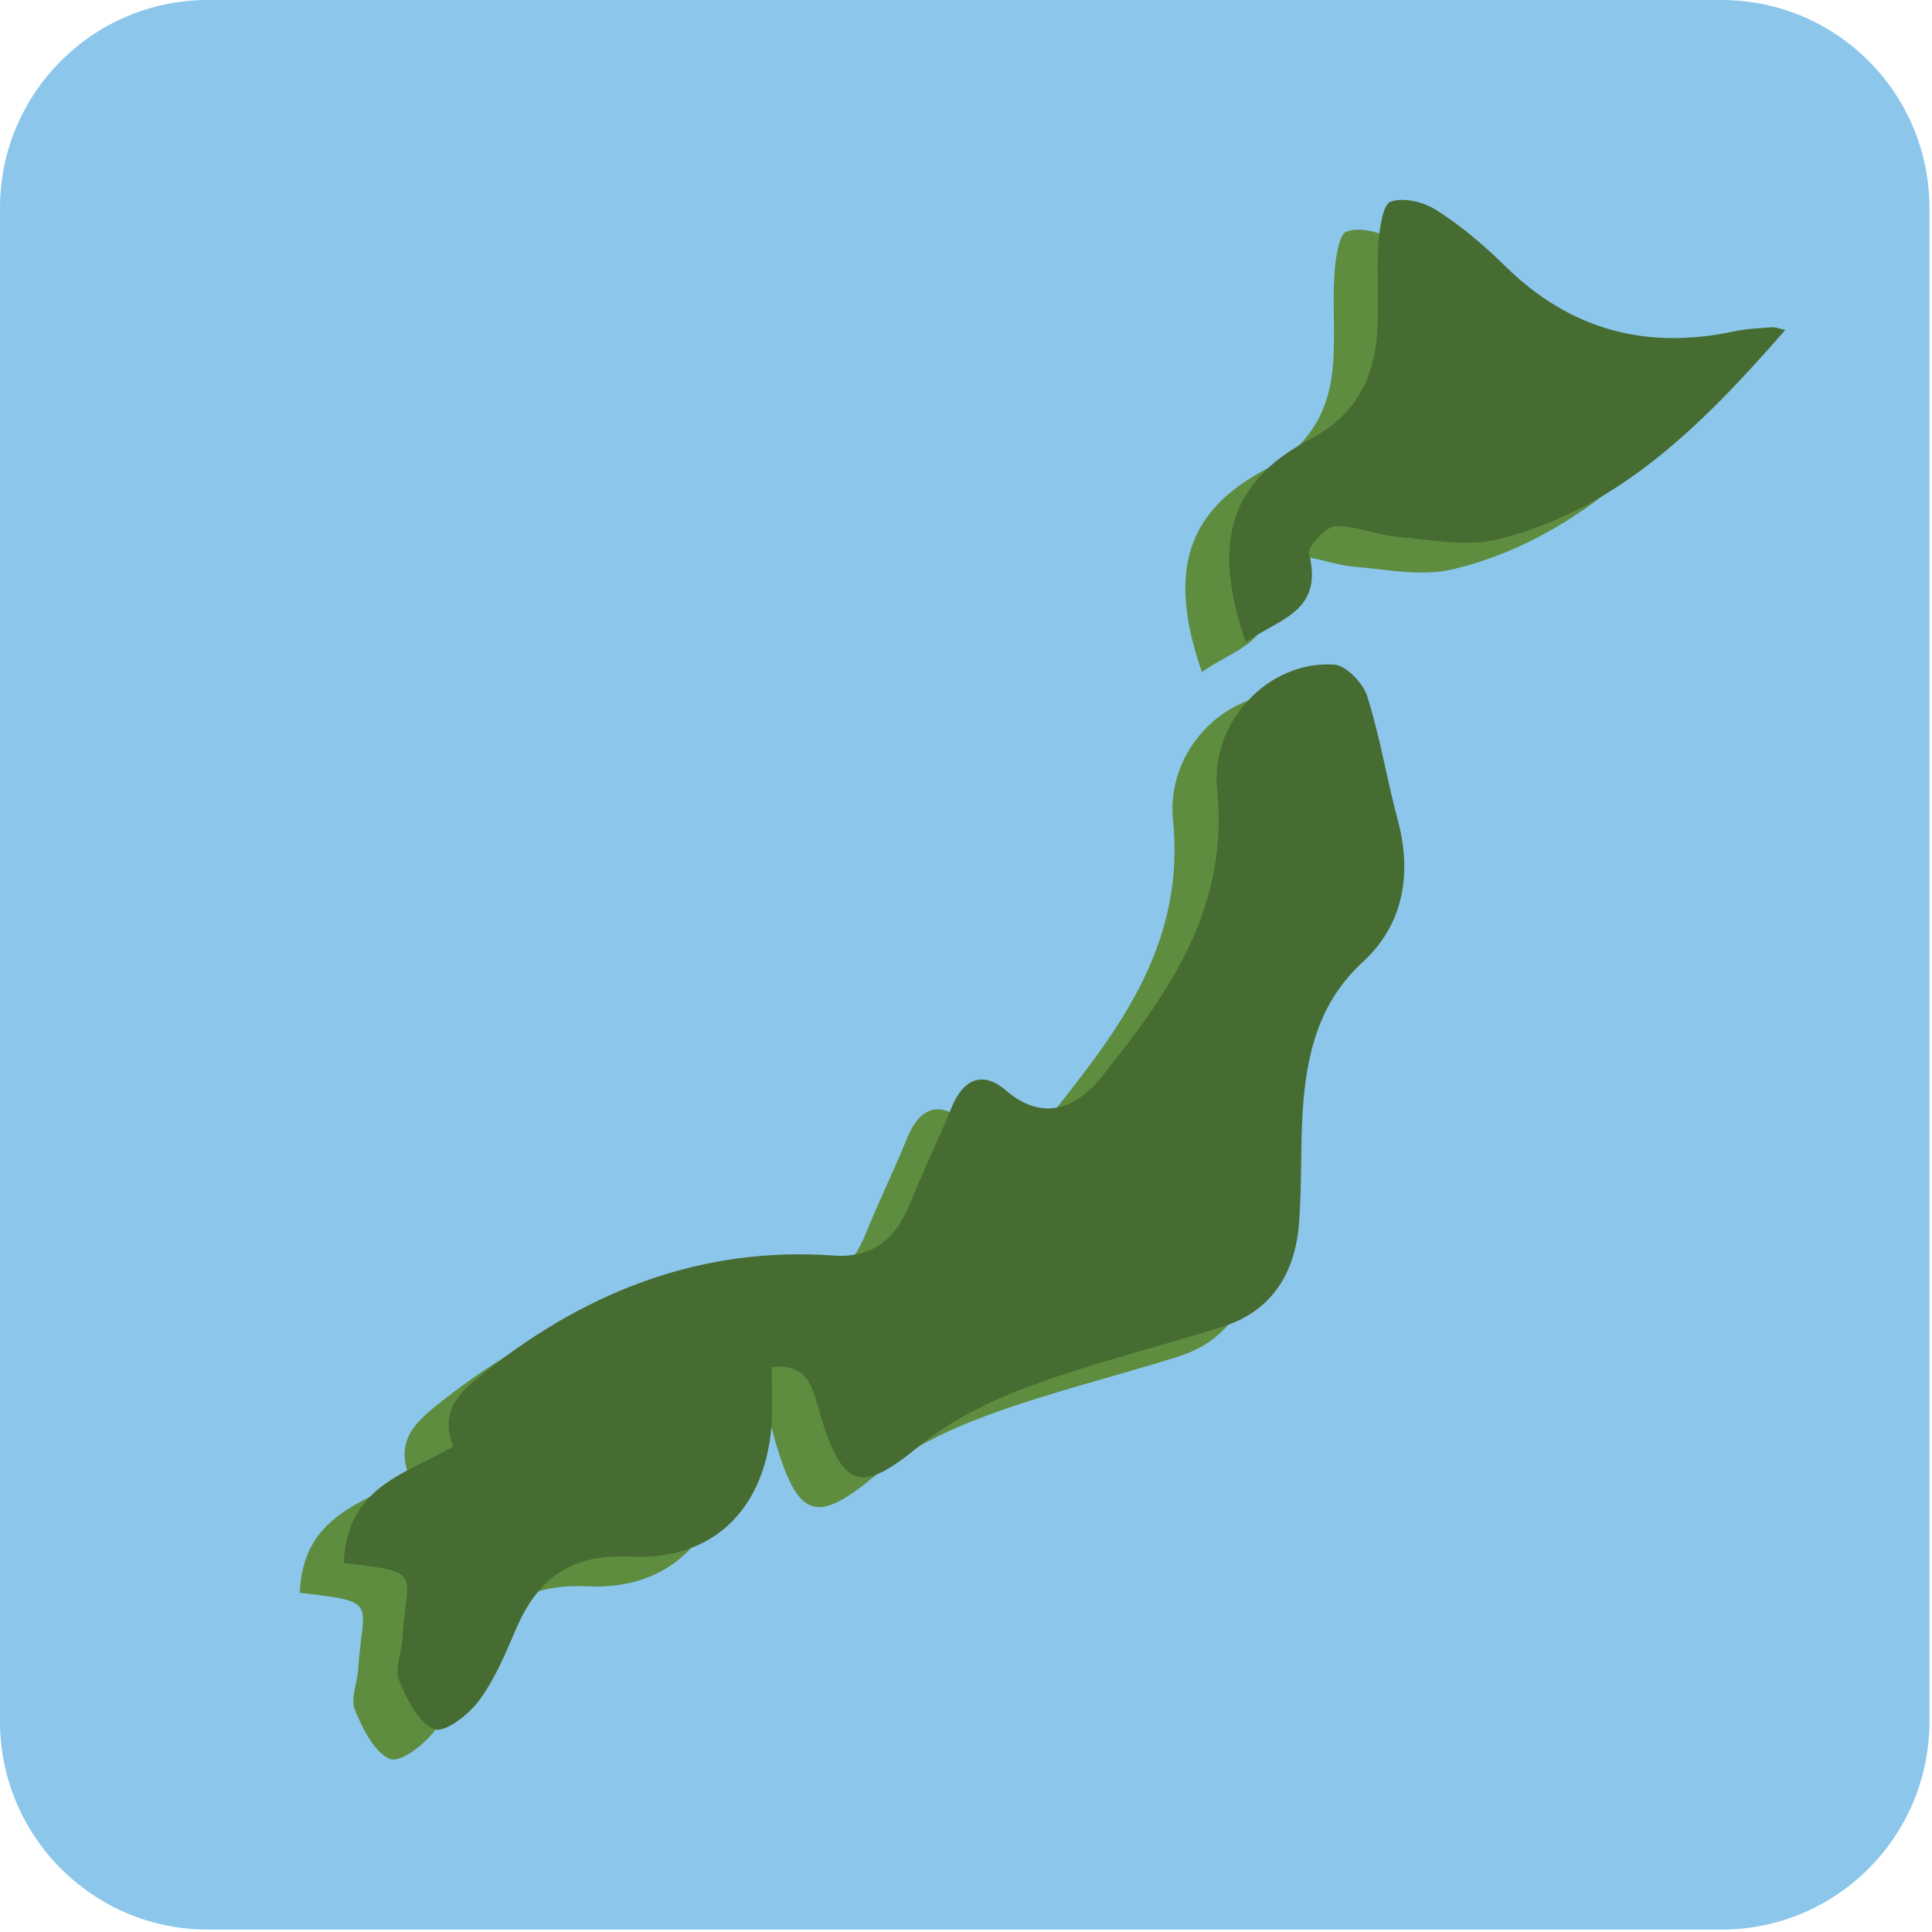
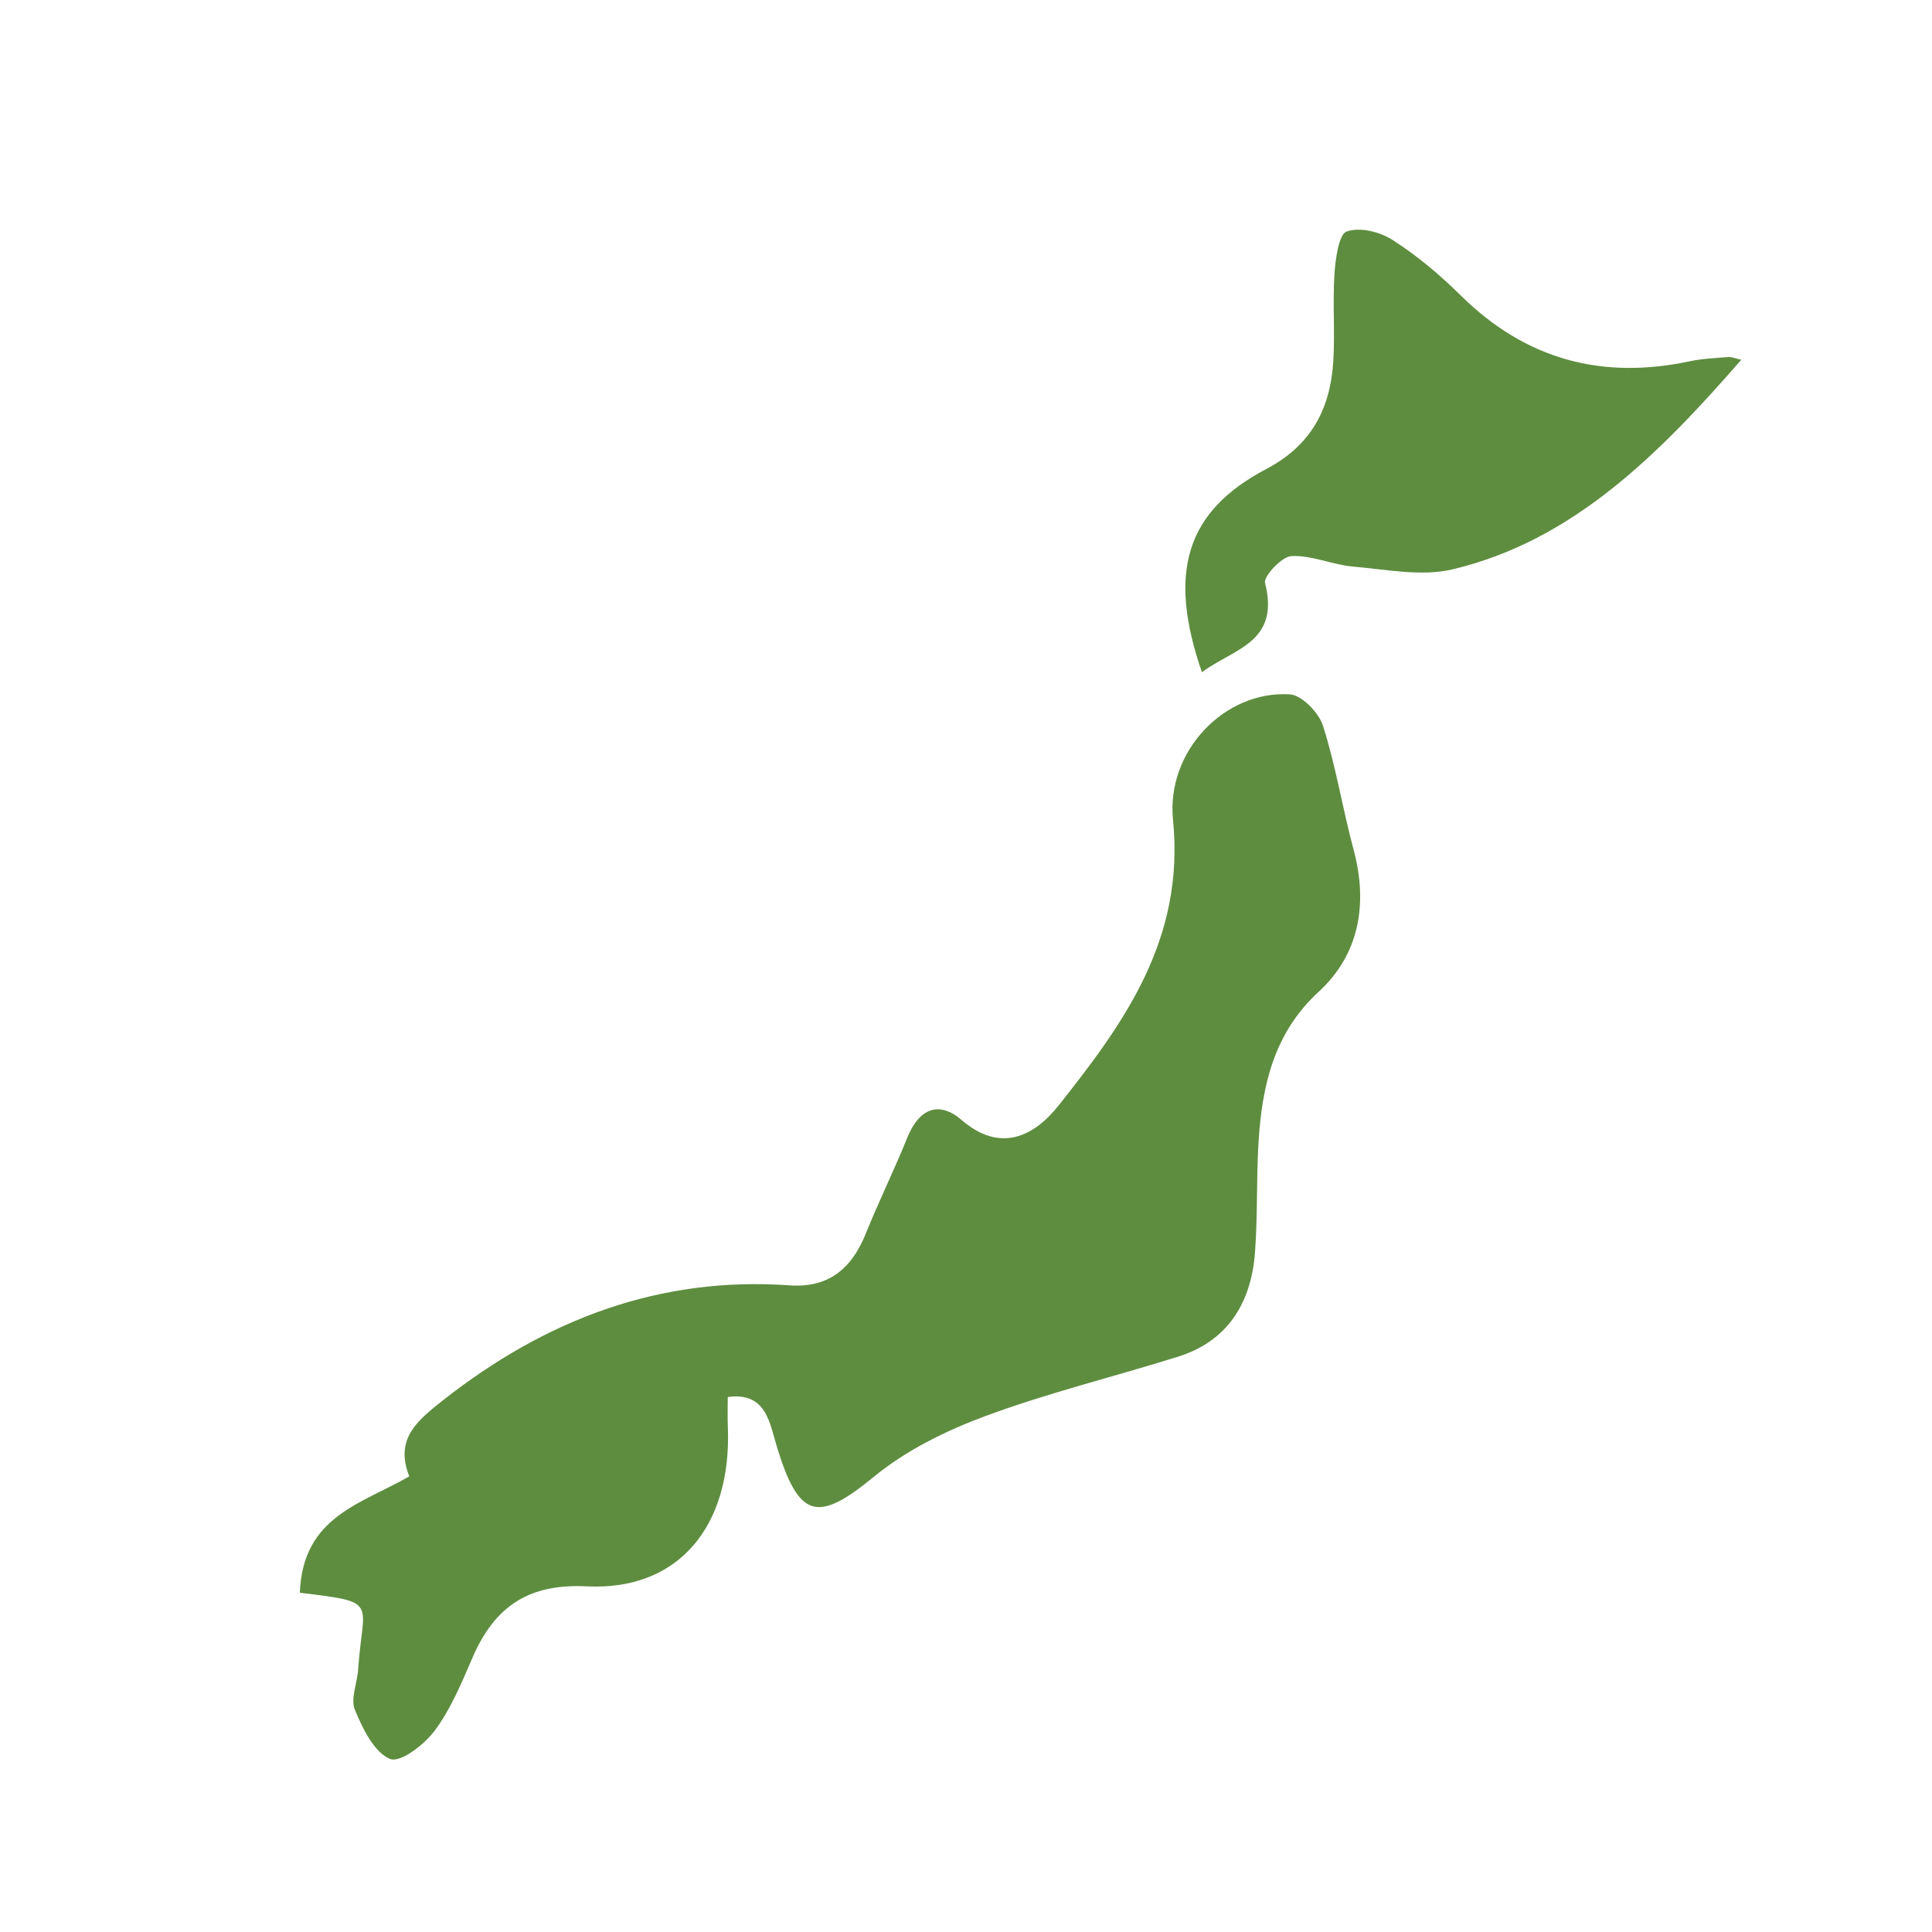
<svg xmlns="http://www.w3.org/2000/svg" enable-background="new 0 0 64 64" viewBox="0 0 64 64">
-   <path d="M63.916,57.025c0,3.809-3.082,6.895-6.889,6.895H6.887C3.084,63.92,0,60.834,0,57.025V6.891   C0,3.086,3.084,0,6.887,0h50.14c3.807,0,6.889,3.086,6.889,6.891V57.025z" fill="#8cc6eb" />
  <g fill-rule="evenodd">
    <g fill="#5e8d3f">
      <path d="m9.932 52.761c.1-2.532 2.032-2.936 3.626-3.854-.485-1.231.246-1.834 1.105-2.512 3.434-2.705 7.213-4.12 11.493-3.816 1.258.089 2.047-.517 2.53-1.728.43-1.07.942-2.101 1.371-3.169.398-.983 1.06-1.213 1.792-.585 1.284 1.111 2.403.554 3.223-.482 2.148-2.71 4.185-5.492 3.785-9.458-.228-2.268 1.704-4.286 3.866-4.156.395.021.96.597 1.104 1.044.426 1.331.644 2.735 1.01 4.092.497 1.837.169 3.5-1.15 4.713-1.479 1.357-1.881 3.09-1.997 4.997-.074 1.214-.025 2.437-.117 3.646-.132 1.736-.96 2.951-2.547 3.448-2.12.665-4.283 1.191-6.371 1.963-1.303.483-2.626 1.127-3.712 2.02-1.835 1.506-2.464 1.403-3.19-.937-.255-.825-.353-1.887-1.645-1.708 0 .344-.012.681.004 1.017.122 3.272-1.645 5.405-4.672 5.254-1.883-.095-3.047.622-3.801 2.392-.357.824-.712 1.684-1.235 2.383-.355.476-1.146 1.084-1.49.94-.517-.218-.901-.999-1.159-1.628-.149-.358.079-.885.11-1.341.151-2.266.738-2.216-1.934-2.534" />
      <path d="m39.815 22.267c-1.146-3.312-.526-5.33 2.128-6.728 1.446-.76 2.124-1.939 2.223-3.569.062-.958-.024-1.926.039-2.882.031-.504.146-1.327.4-1.417.443-.159 1.102.006 1.533.283.803.513 1.557 1.148 2.25 1.832 2.187 2.16 4.726 2.792 7.594 2.18.414-.086.842-.106 1.265-.138.119-.008.247.049.436.09-2.73 3.131-5.573 5.99-9.554 6.94-1.046.25-2.2.004-3.3-.088-.691-.061-1.372-.381-2.05-.349-.321.014-.929.677-.873.889.502 1.976-1.025 2.17-2.091 2.957" />
    </g>
    <g fill="#466c32">
-       <path d="m11.391 51.773c.101-2.533 2.034-2.936 3.625-3.854-.483-1.23.247-1.833 1.107-2.511 3.434-2.705 7.213-4.121 11.493-3.816 1.26.088 2.046-.517 2.533-1.728.428-1.07.938-2.101 1.37-3.169.397-.983 1.056-1.213 1.791-.585 1.284 1.111 2.403.554 3.224-.483 2.148-2.709 4.182-5.491 3.785-9.457-.228-2.268 1.704-4.286 3.866-4.156.395.021.96.597 1.104 1.044.425 1.331.645 2.735 1.01 4.091.496 1.838.169 3.5-1.15 4.714-1.48 1.357-1.881 3.09-1.999 4.997-.072 1.213-.023 2.437-.117 3.646-.13 1.735-.959 2.951-2.545 3.447-2.12.666-4.284 1.192-6.373 1.964-1.299.482-2.623 1.127-3.71 2.02-1.836 1.506-2.462 1.404-3.192-.936-.253-.825-.352-1.887-1.646-1.709 0 .344-.001.682.006 1.018.124 3.272-1.645 5.404-4.672 5.254-1.883-.095-3.045.622-3.803 2.391-.355.825-.711 1.685-1.233 2.384-.357.475-1.146 1.084-1.49.94-.516-.218-.901-.999-1.16-1.628-.147-.359.083-.885.112-1.341.149-2.266.736-2.217-1.936-2.535" />
-       <path d="m41.27 21.28c-1.145-3.312-.526-5.33 2.126-6.728 1.449-.76 2.127-1.94 2.227-3.569.063-.958-.025-1.926.037-2.882.034-.505.146-1.327.401-1.417.443-.159 1.101.006 1.533.283.803.512 1.557 1.148 2.25 1.832 2.187 2.16 4.728 2.792 7.594 2.179.416-.086.842-.106 1.264-.137.122-.008.248.049.437.09-2.731 3.131-5.574 5.99-9.554 6.94-1.044.25-2.198.004-3.3-.088-.689-.061-1.372-.381-2.052-.35-.318.014-.927.678-.872.89.503 1.975-1.024 2.17-2.091 2.957" />
-     </g>
+       </g>
  </g>
</svg>